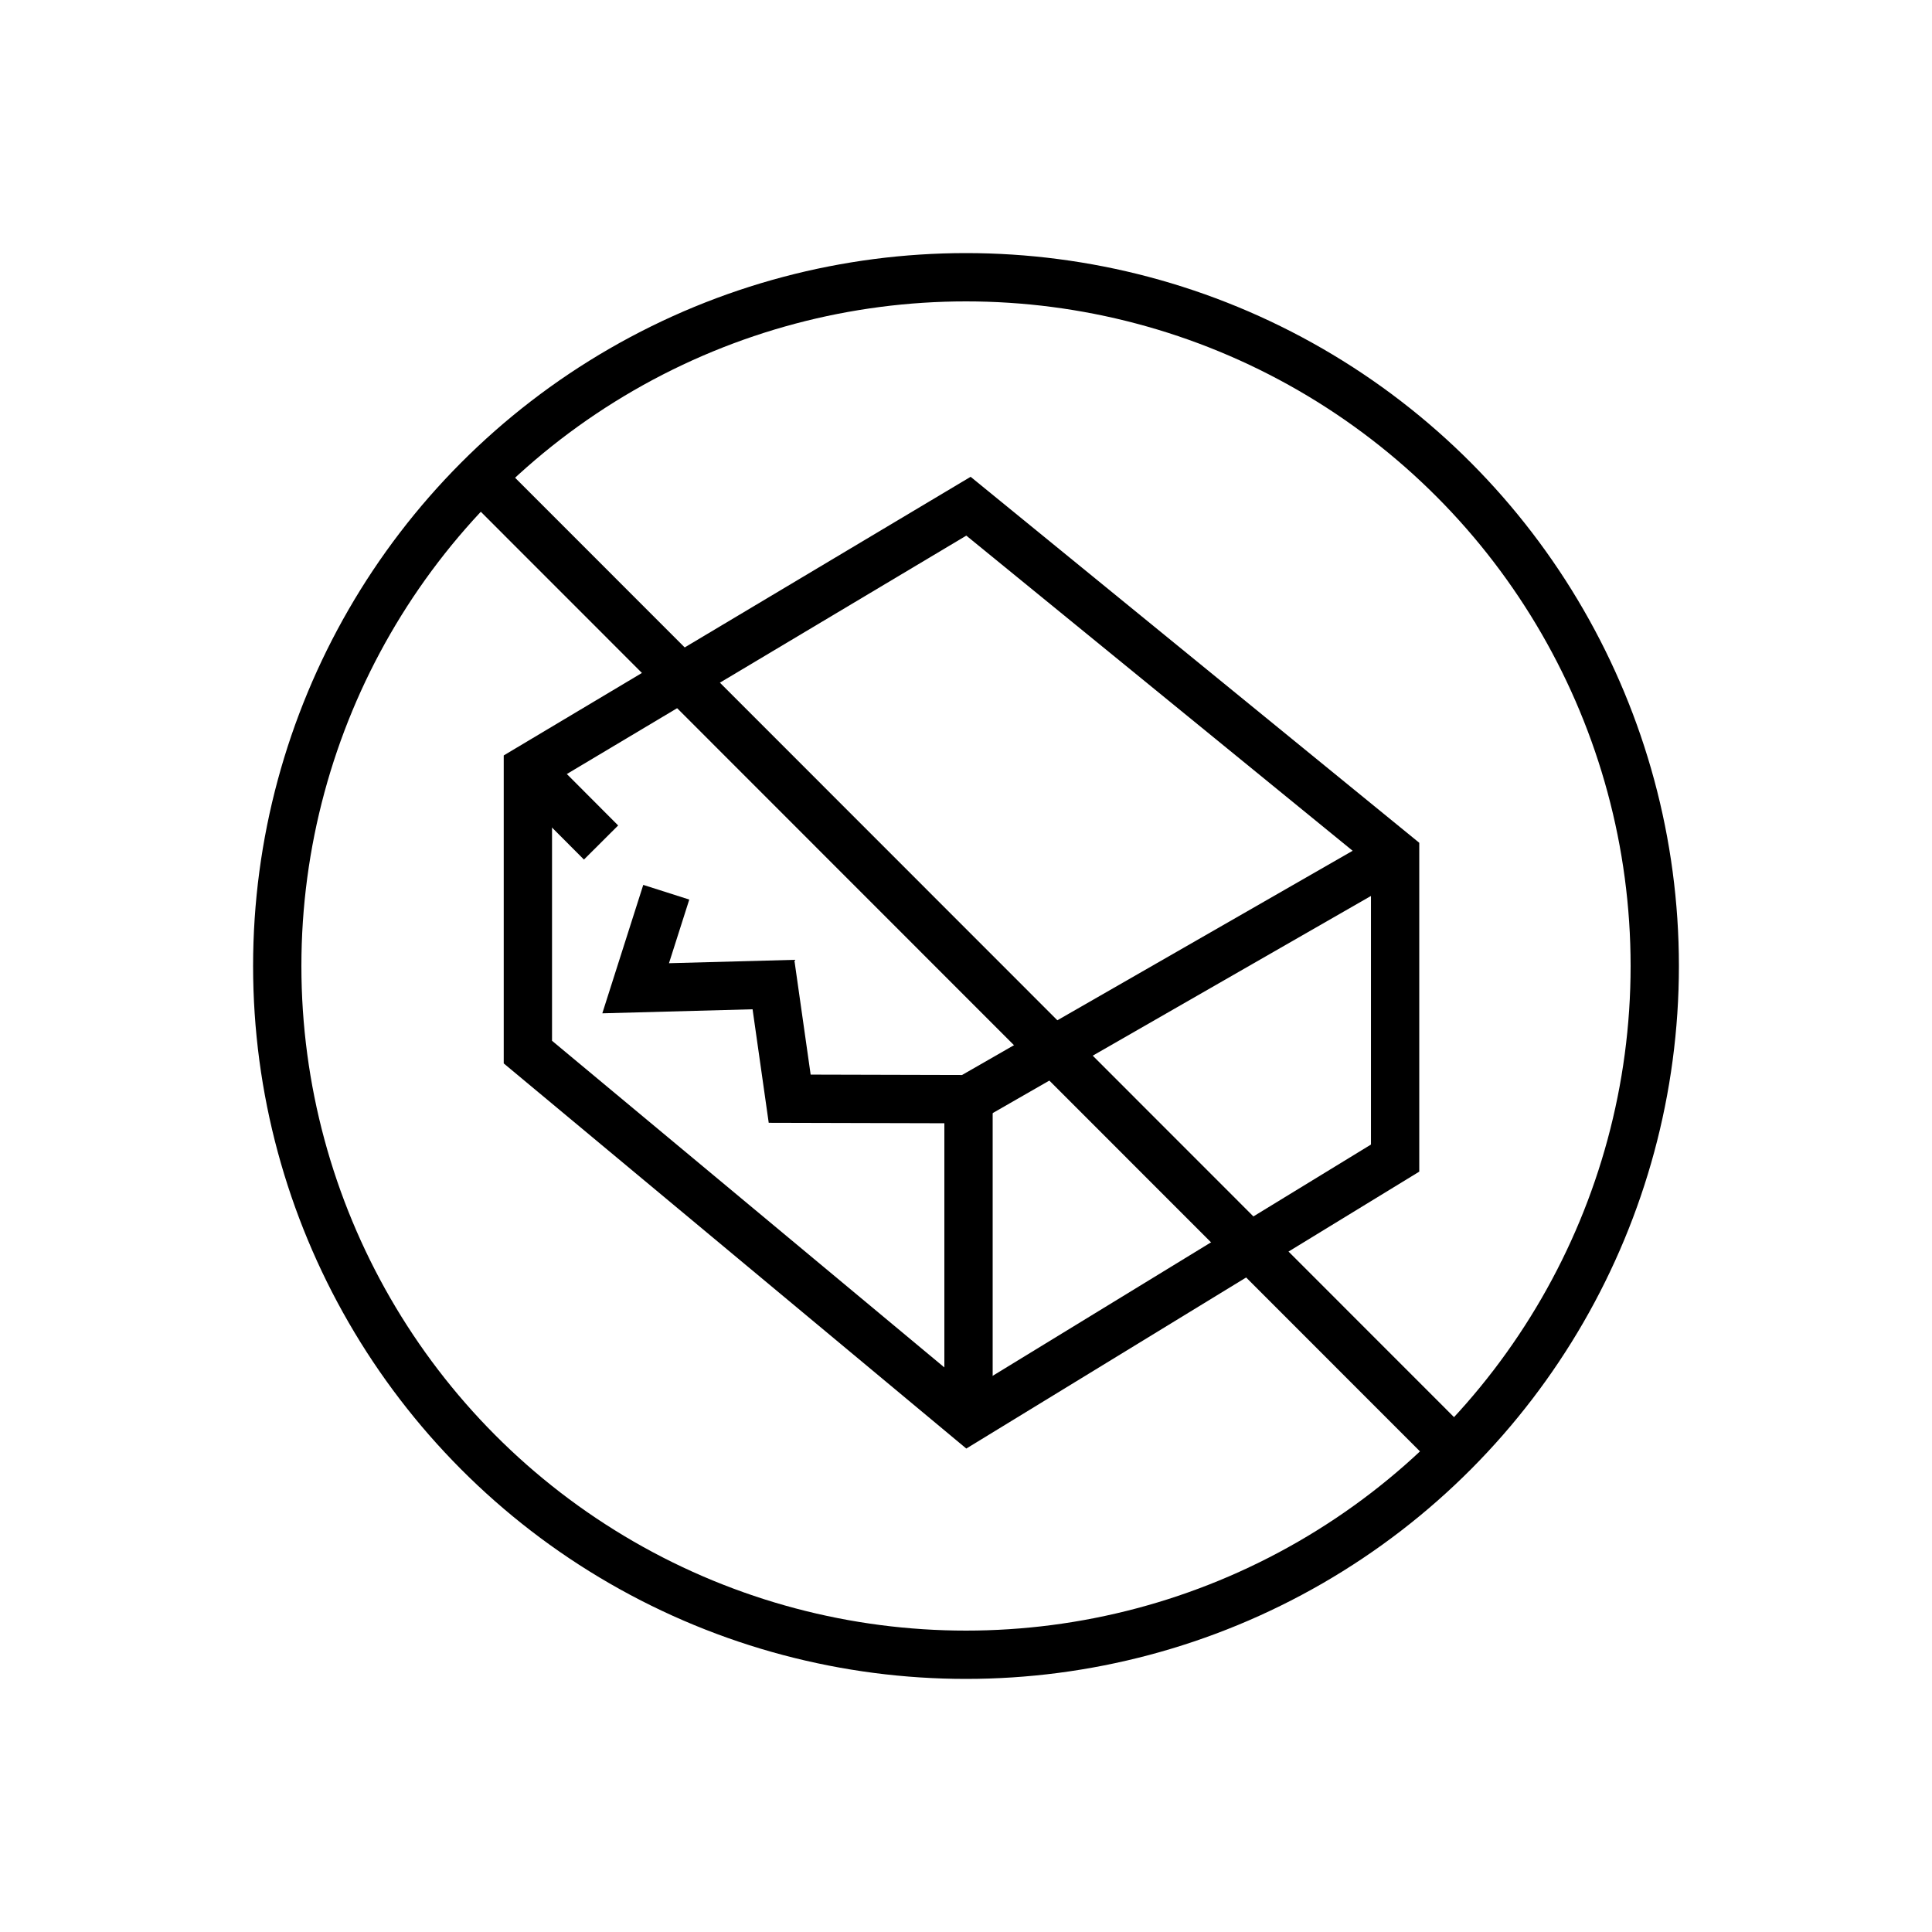
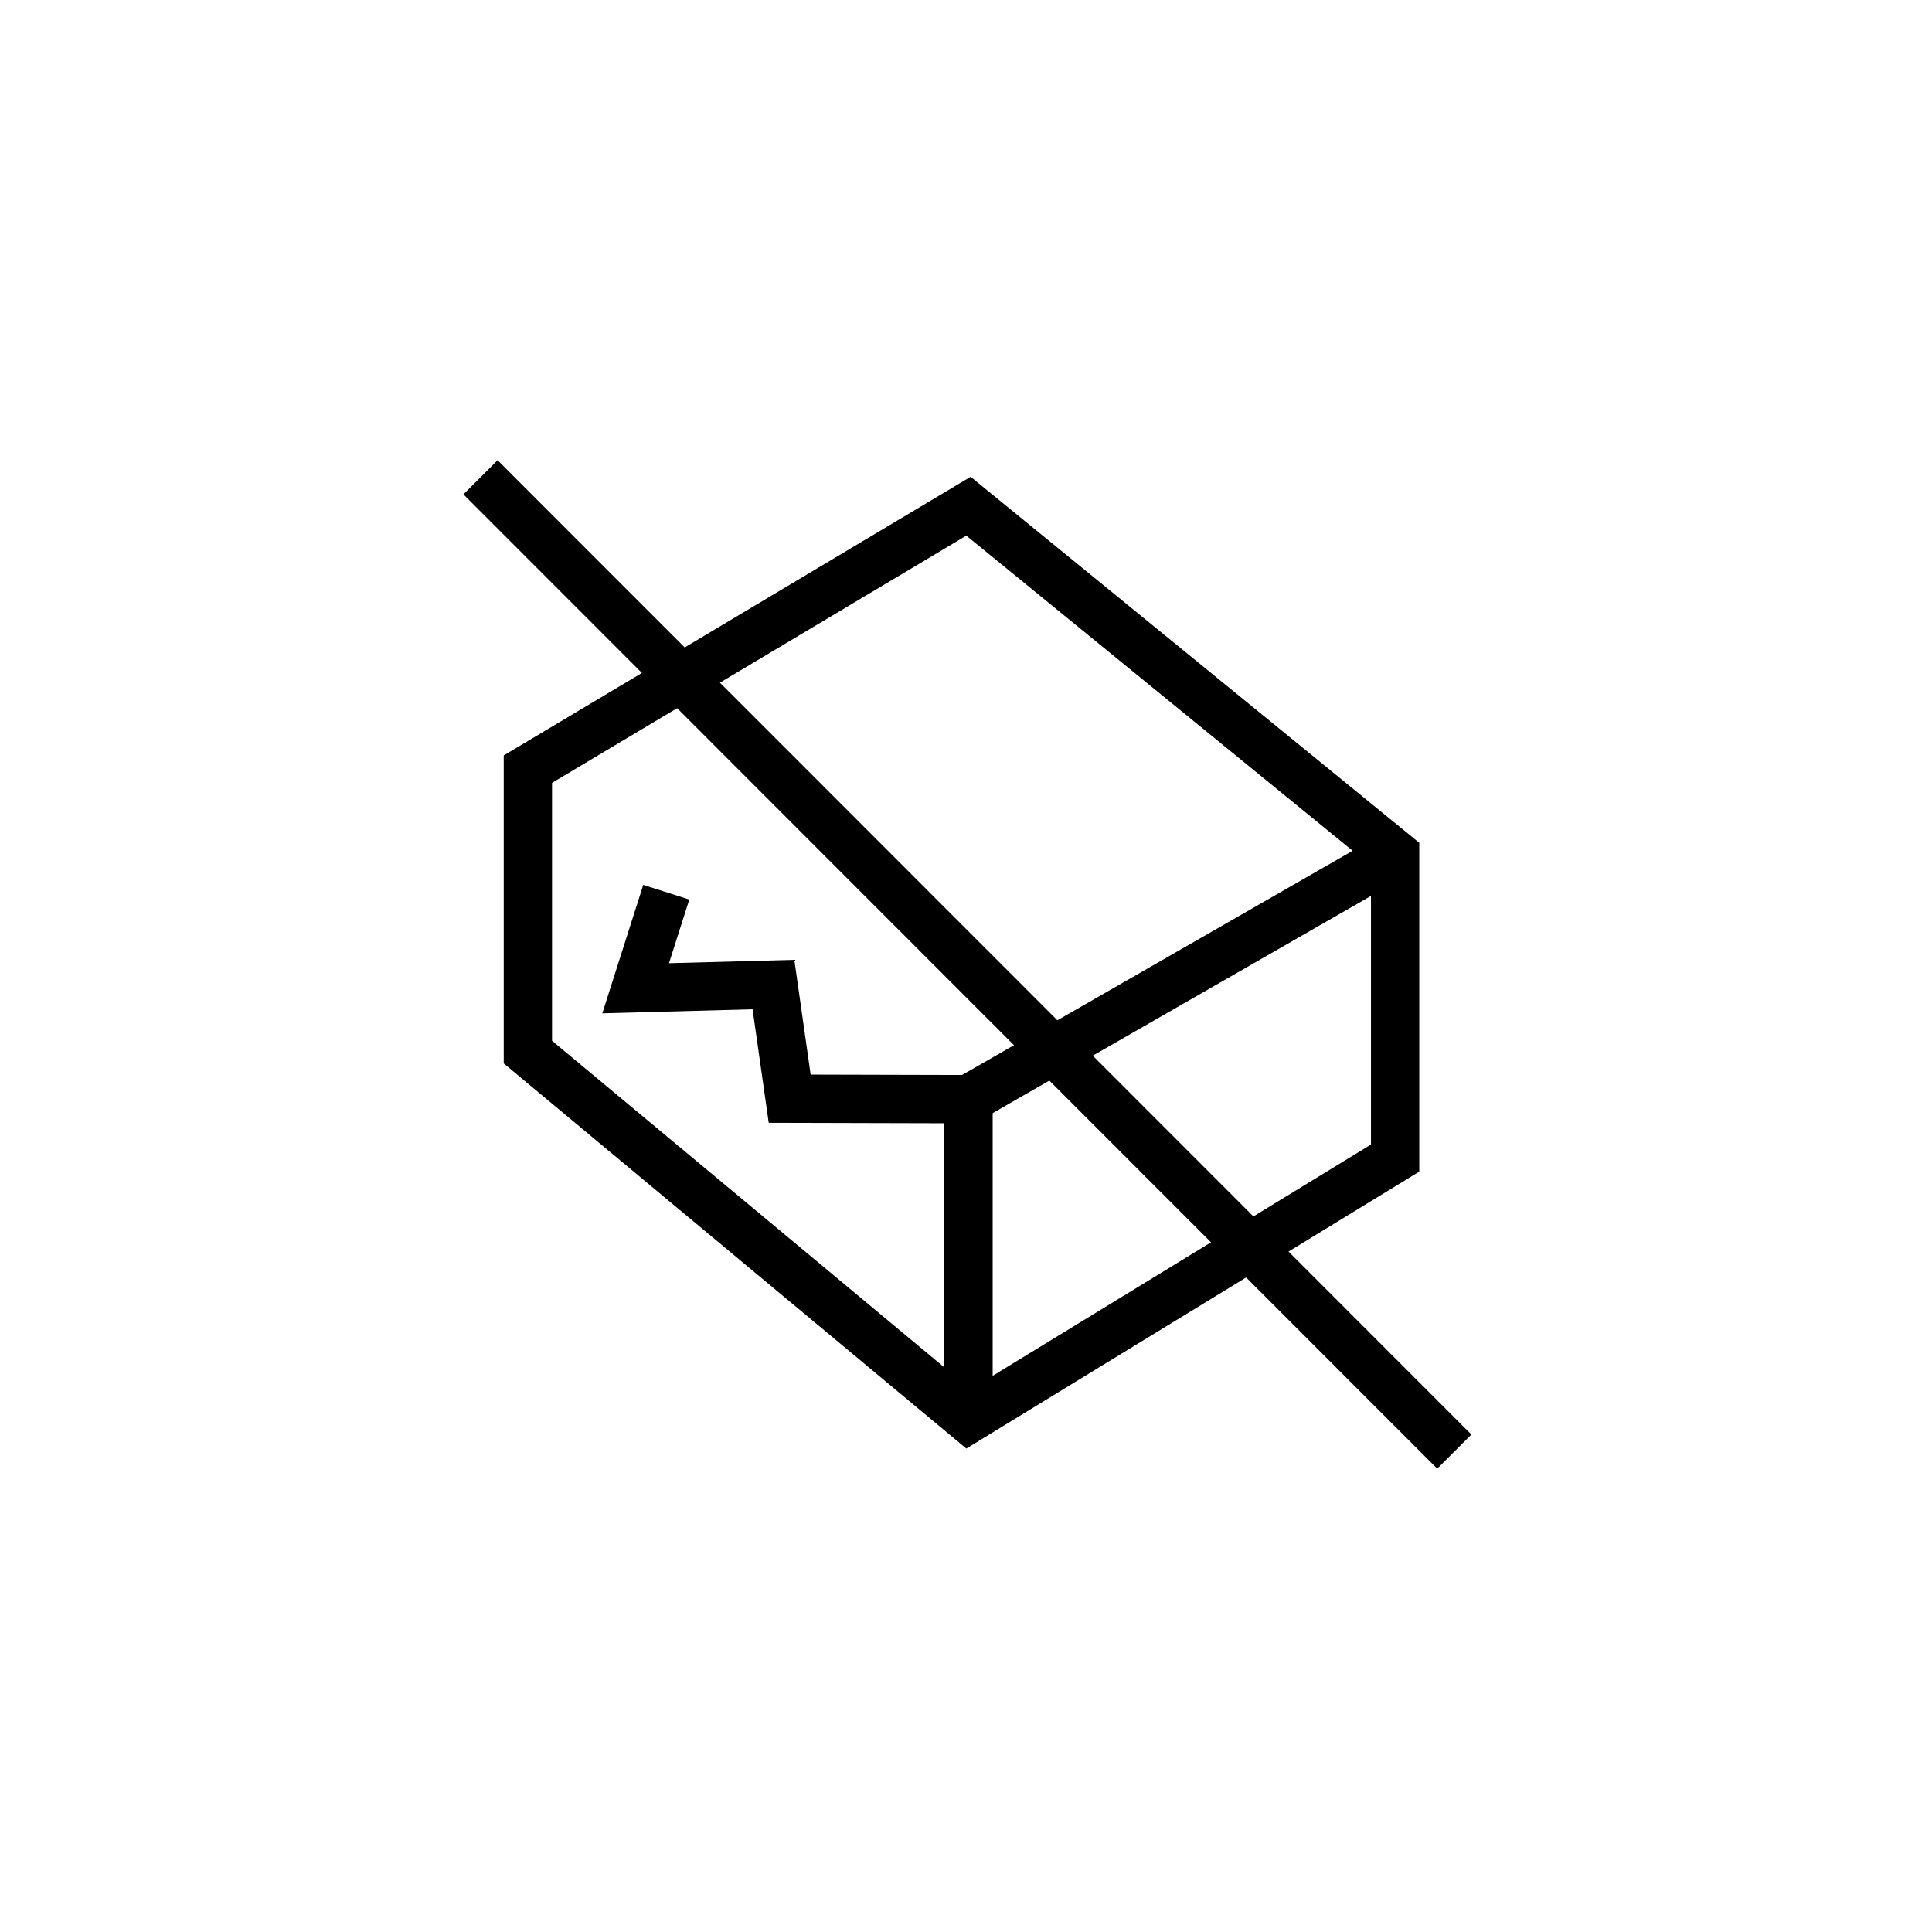
<svg xmlns="http://www.w3.org/2000/svg" width="200" height="200" version="1.1" viewBox="0 0 200 200" xml:space="preserve">
  <g fill="none" stroke="#000" stroke-linecap="butt" stroke-width="5">
-     <circle cx="100" cy="100" r="71.3" />
    <path d="m49.741 49.409 100.81 100.86" />
    <path d="m54.646 79.621 45.609-27.218 44.167 36.029v31.454l-44.167 27.001-45.609-37.974z" />
-     <path d="m54.646 79.621 7.574 7.596" />
    <path d="m68.972 92.363-3.17 9.942 14.265-0.384 1.681 11.816 18.507 0.048 44.167-25.354" />
    <path d="m100.26 113.78v33.102" />
  </g>
</svg>